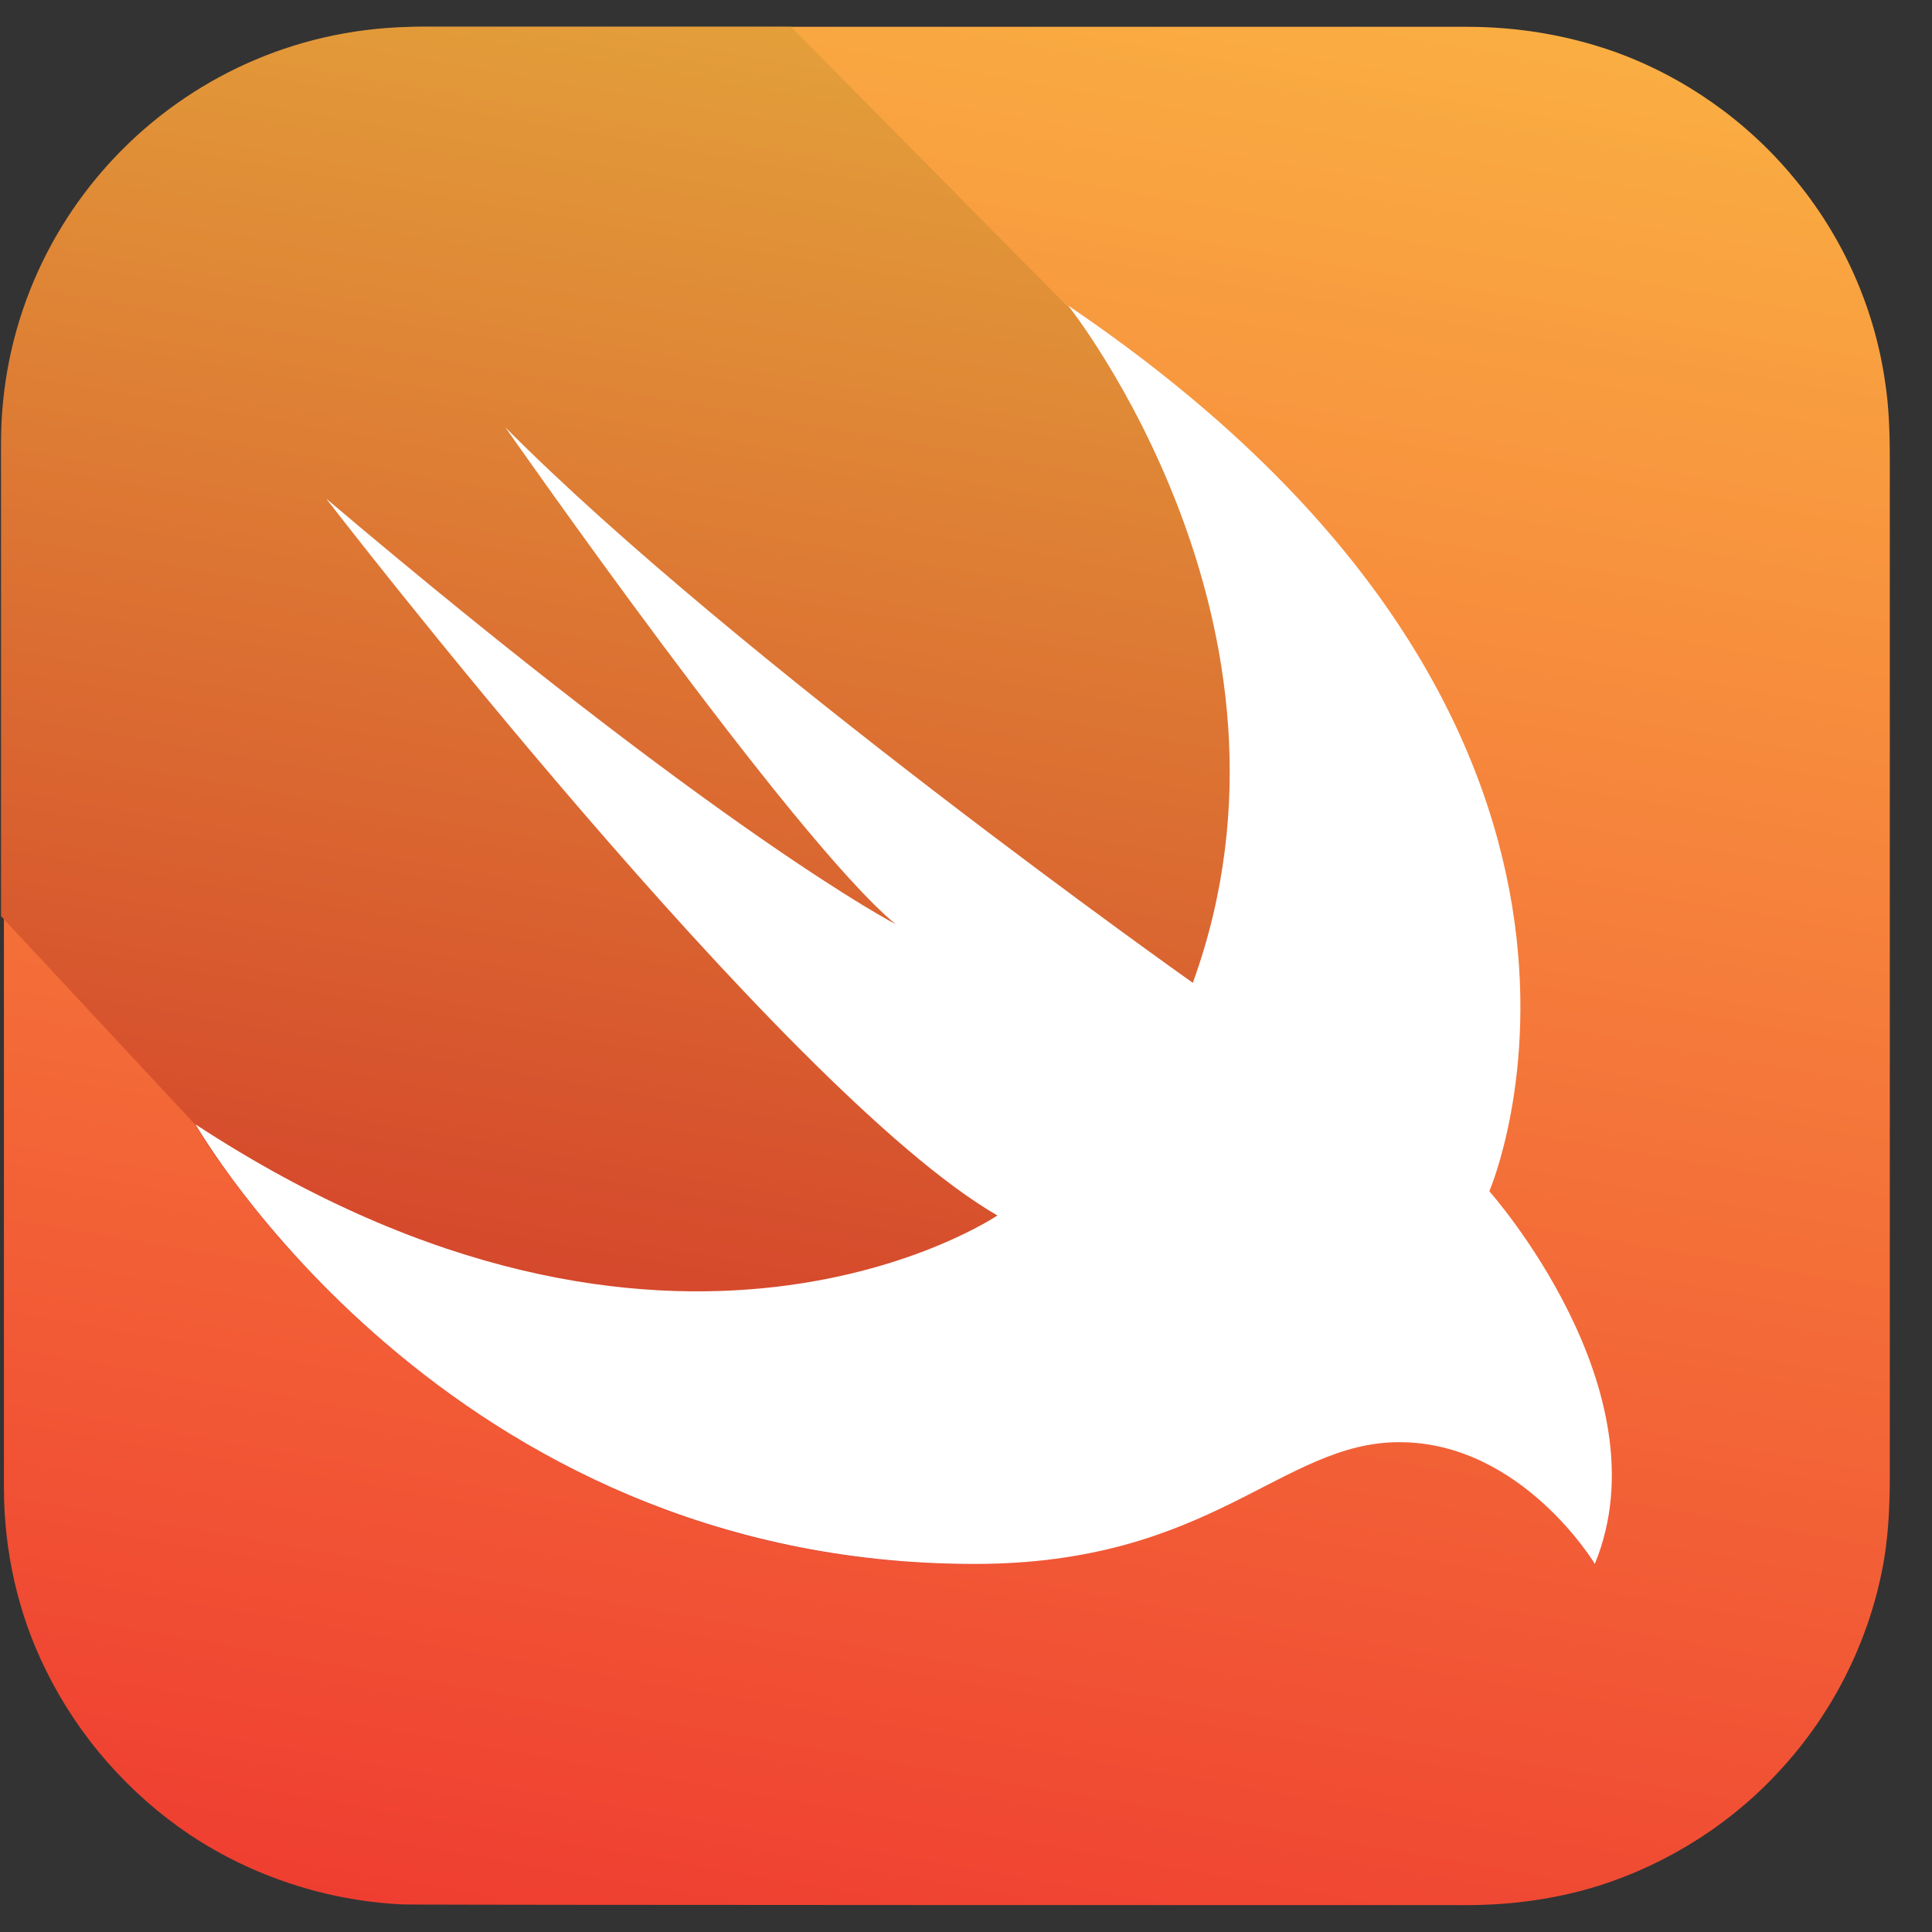
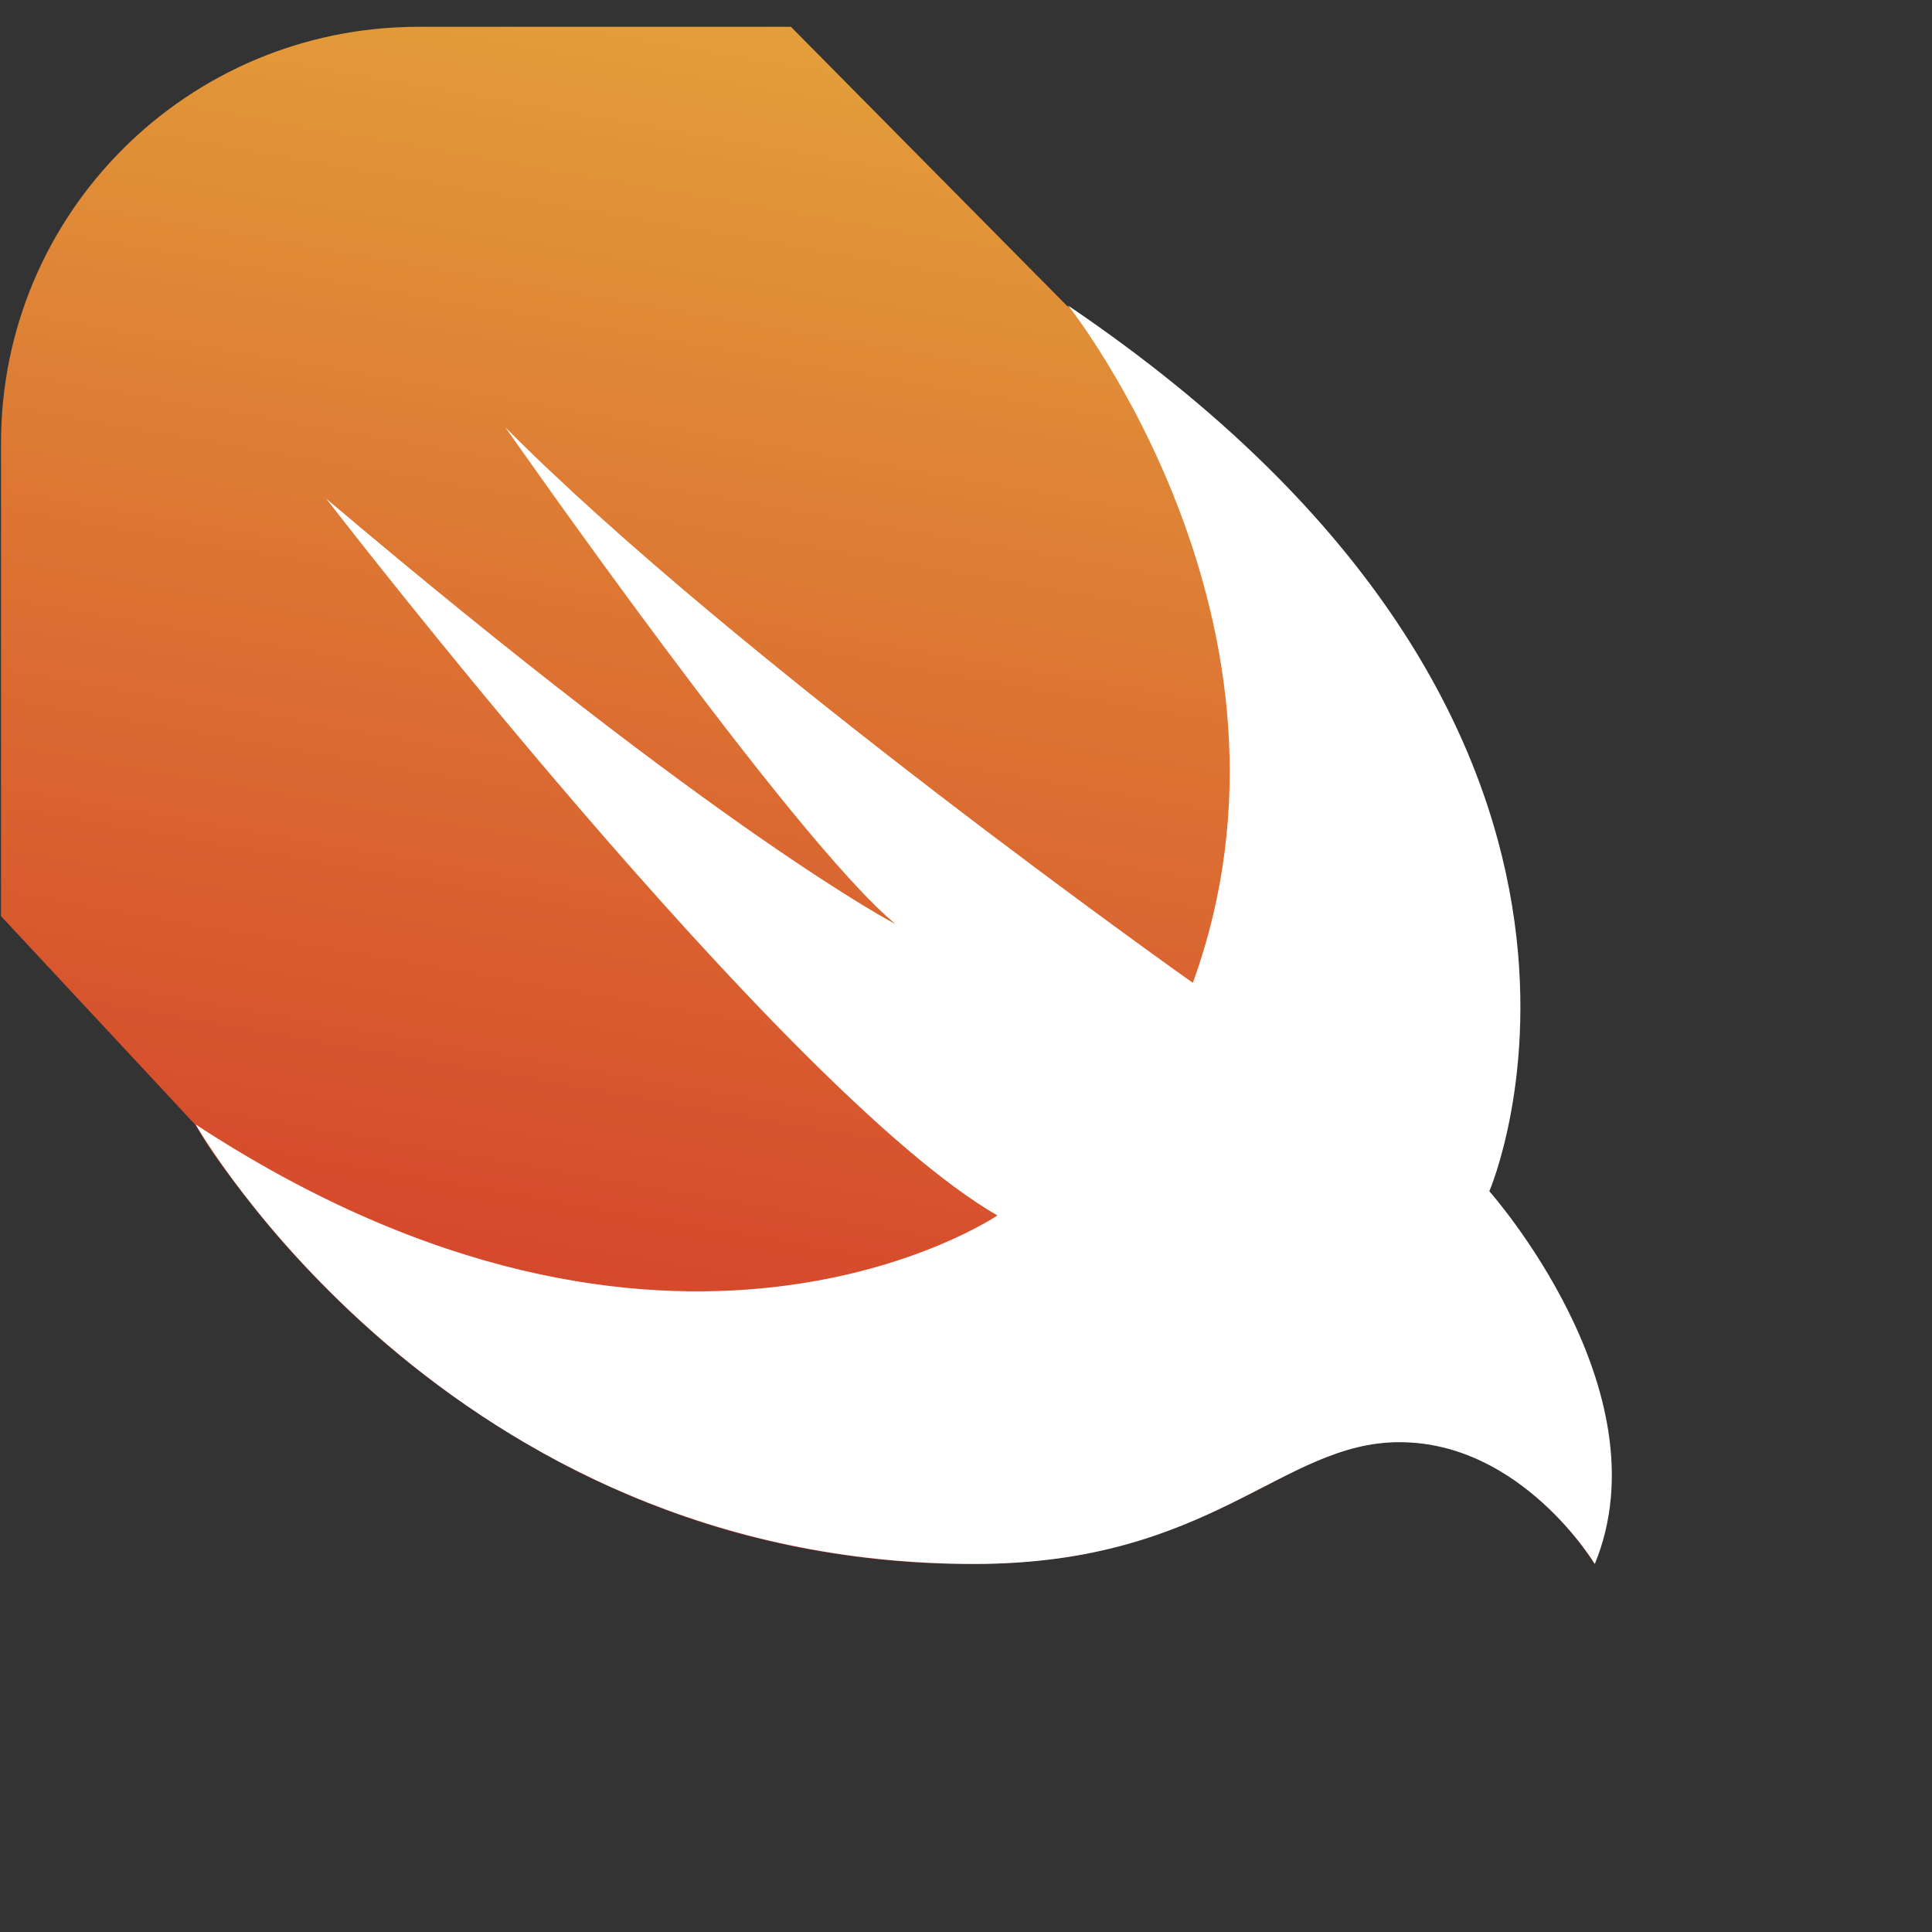
<svg xmlns="http://www.w3.org/2000/svg" width="32" height="32" viewBox="0 0 32 32" fill="none">
  <rect x="0" y="0" width="32" height="32" fill="#333333" stroke="none" />
-   <path d="M6.967 0.444H24.289C25.132 0.444 25.951 0.578 26.745 0.858C27.893 1.271 28.931 2 29.713 2.948C30.507 3.896 31.033 5.062 31.216 6.278C31.289 6.727 31.301 7.177 31.301 7.627V24.434C31.301 24.969 31.277 25.515 31.167 26.038C30.923 27.241 30.349 28.371 29.518 29.283C28.699 30.194 27.624 30.875 26.464 31.239C25.755 31.458 25.022 31.555 24.277 31.555C23.947 31.555 6.918 31.555 6.662 31.543C5.416 31.483 4.182 31.081 3.144 30.389C2.13 29.708 1.299 28.76 0.762 27.667C0.297 26.731 0.065 25.686 0.065 24.64V7.359C0.041 6.326 0.261 5.305 0.713 4.382C1.238 3.288 2.057 2.328 3.07 1.647C4.109 0.943 5.33 0.529 6.576 0.469C6.699 0.444 6.833 0.444 6.967 0.444Z" fill="url(#paint0_linear_2804_17098)" />
  <path d="M26.403 25.892C26.293 25.722 26.171 25.552 26.036 25.394C25.731 25.029 25.377 24.713 24.986 24.446C24.497 24.118 23.923 23.911 23.337 23.887C22.921 23.863 22.506 23.936 22.115 24.081C21.724 24.215 21.346 24.41 20.979 24.604C20.552 24.823 20.124 25.042 19.672 25.224C19.134 25.443 18.573 25.613 17.998 25.734C17.278 25.868 16.545 25.917 15.824 25.904C14.517 25.88 13.21 25.686 11.964 25.321C10.864 24.993 9.814 24.543 8.824 23.972C7.957 23.474 7.151 22.903 6.393 22.259C5.77 21.724 5.196 21.153 4.659 20.545C4.292 20.12 3.938 19.67 3.608 19.208C3.474 19.026 3.352 18.831 3.242 18.637L0.017 15.174V7.335C0.017 3.531 3.107 0.444 6.931 0.444H13.1L17.669 5.062C27.979 12.038 24.644 19.731 24.644 19.731C24.644 19.731 27.576 23.012 26.403 25.892Z" fill="url(#paint1_linear_2804_17098)" />
  <path d="M17.693 5.062C28.003 12.038 24.668 19.731 24.668 19.731C24.668 19.731 27.6 23.024 26.415 25.904C26.415 25.904 25.205 23.887 23.177 23.887C21.223 23.887 20.075 25.904 16.141 25.904C7.382 25.904 3.241 18.625 3.241 18.625C11.133 23.79 16.52 20.132 16.52 20.132C12.965 18.078 5.403 8.259 5.403 8.259C11.988 13.837 14.834 15.307 14.834 15.307C13.136 13.91 8.372 7.08 8.372 7.08C12.183 10.92 19.757 16.279 19.757 16.279C21.907 10.349 17.693 5.062 17.693 5.062Z" fill="white" />
  <defs>
    <linearGradient id="paint0_linear_2804_17098" x1="18.62" y1="-0.666" x2="12.771" y2="32.68" gradientUnits="userSpaceOnUse">
      <stop stop-color="#FAAE42" />
      <stop offset="1" stop-color="#EF3E31" />
    </linearGradient>
    <linearGradient id="paint1_linear_2804_17098" x1="15.972" y1="0.947" x2="11.691" y2="25.352" gradientUnits="userSpaceOnUse">
      <stop stop-color="#E39F3A" />
      <stop offset="1" stop-color="#D33929" />
    </linearGradient>
  </defs>
</svg>